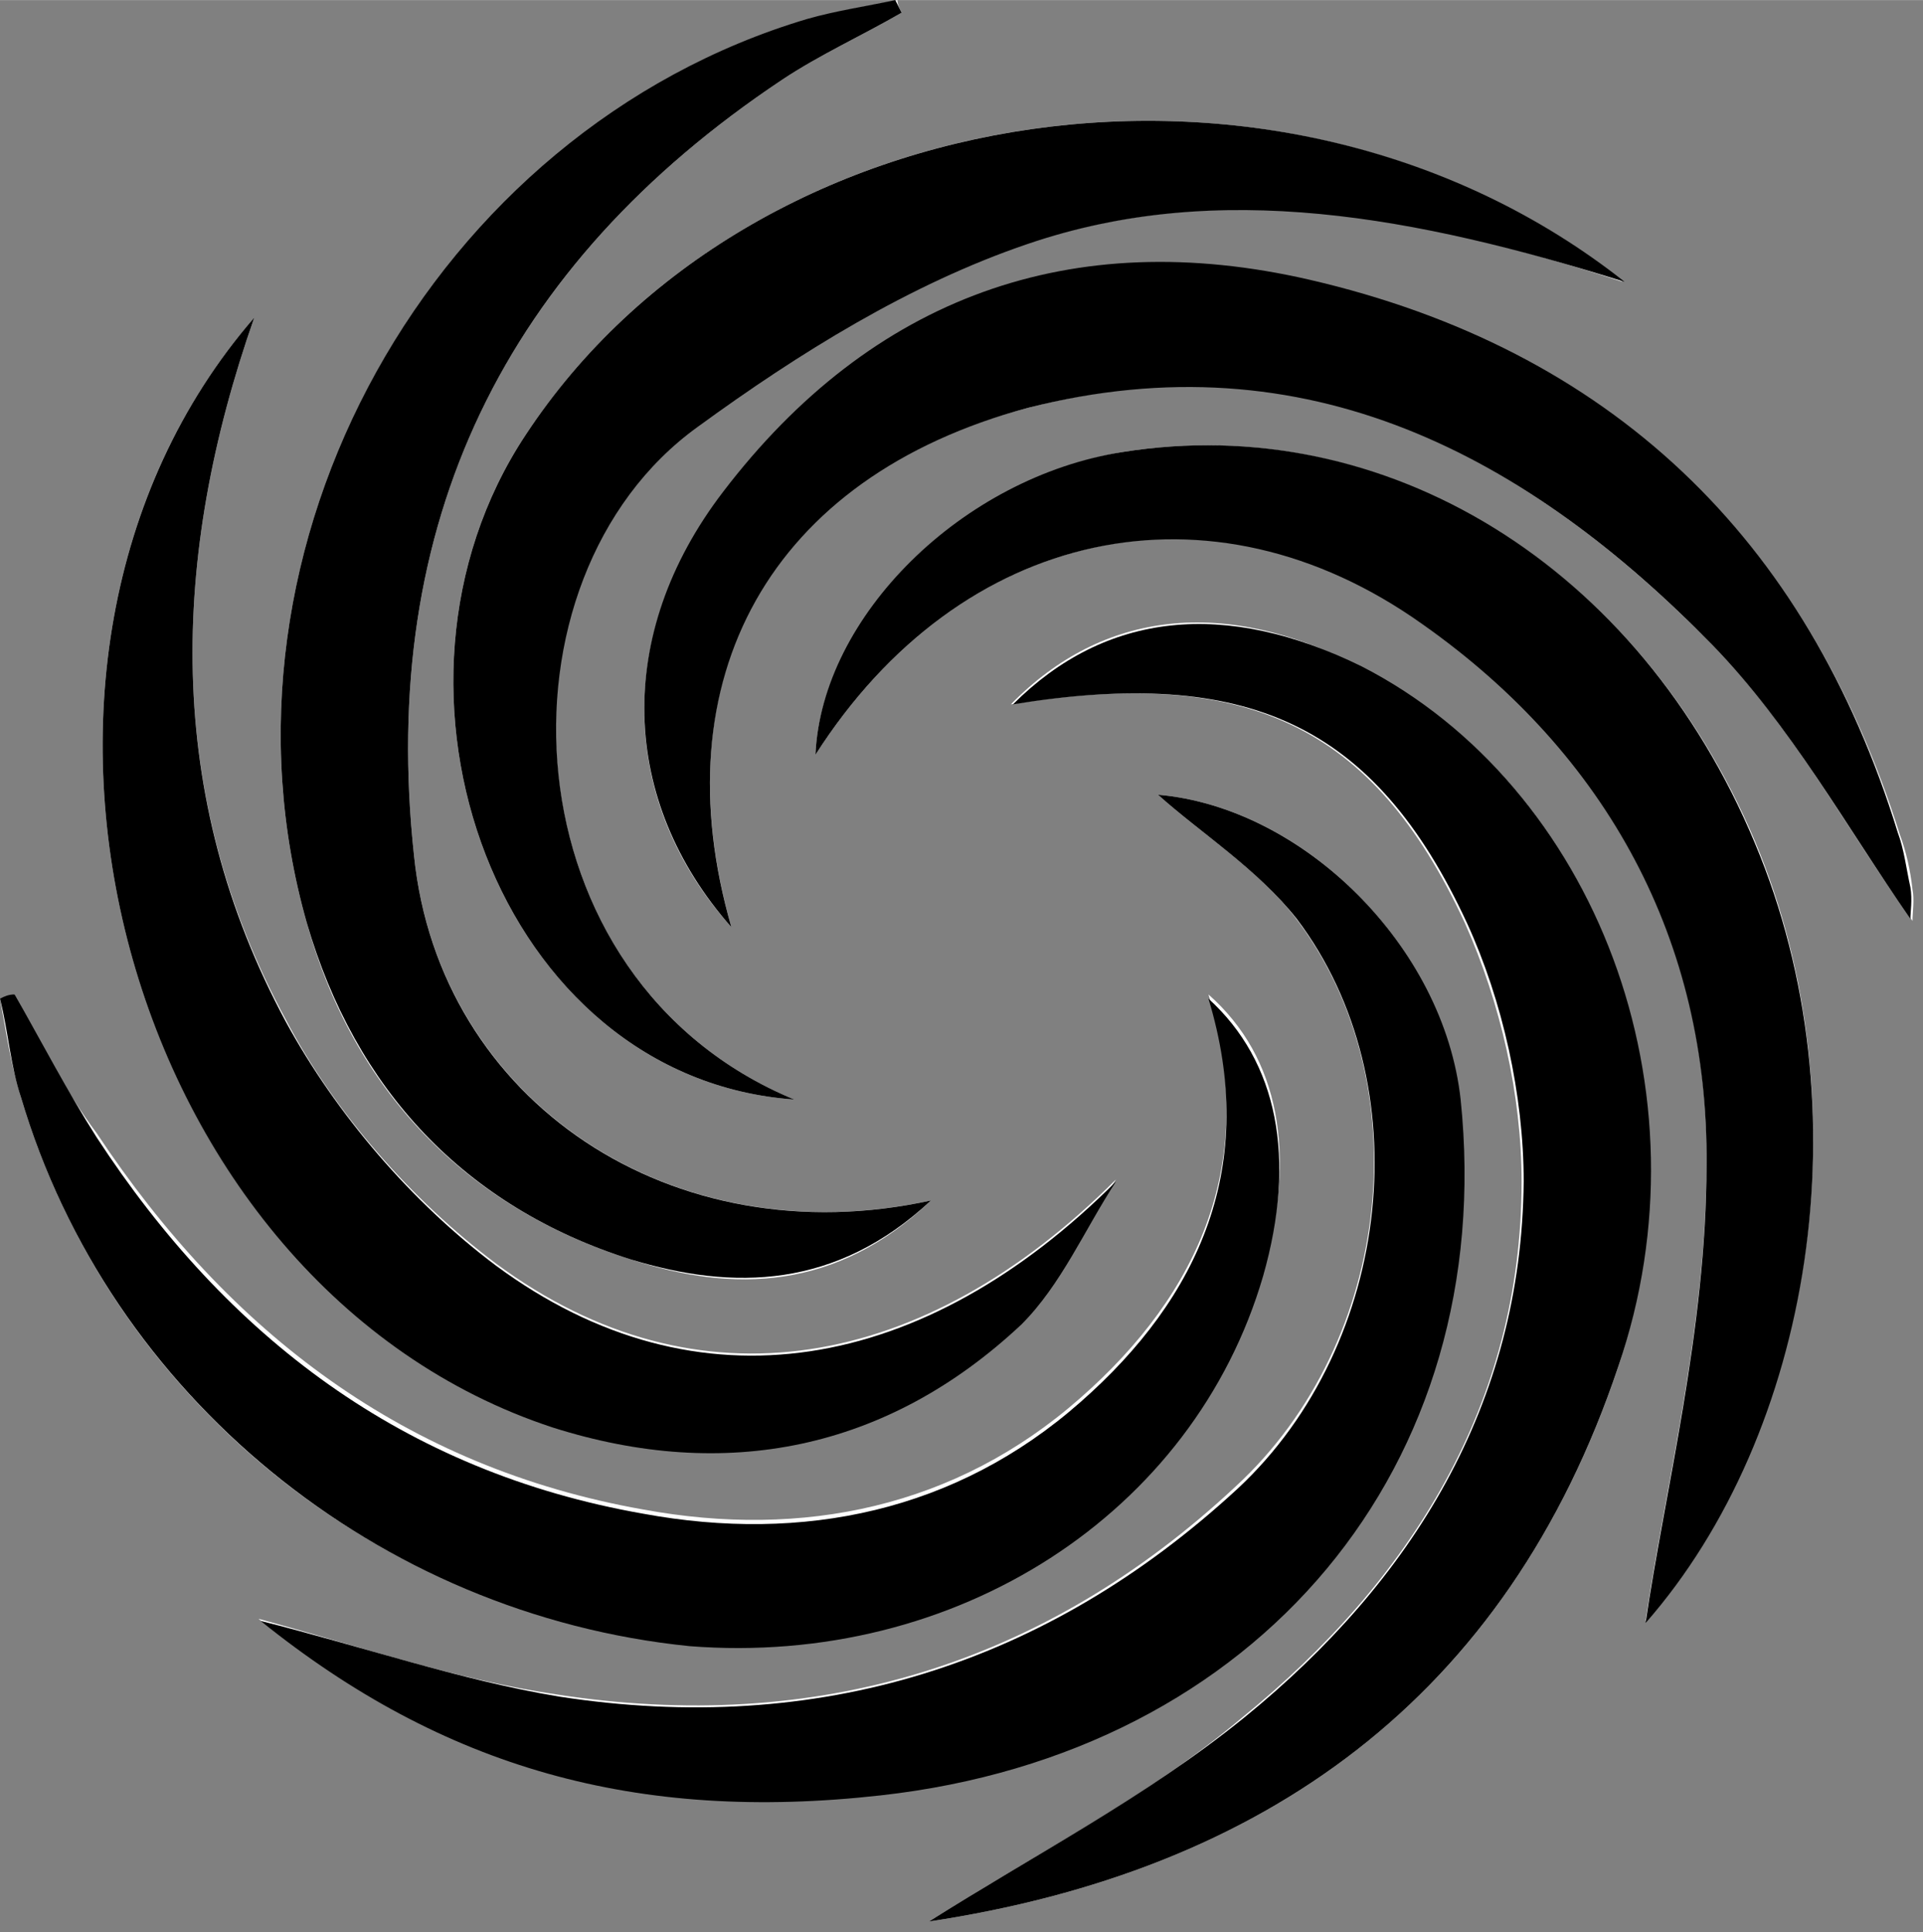
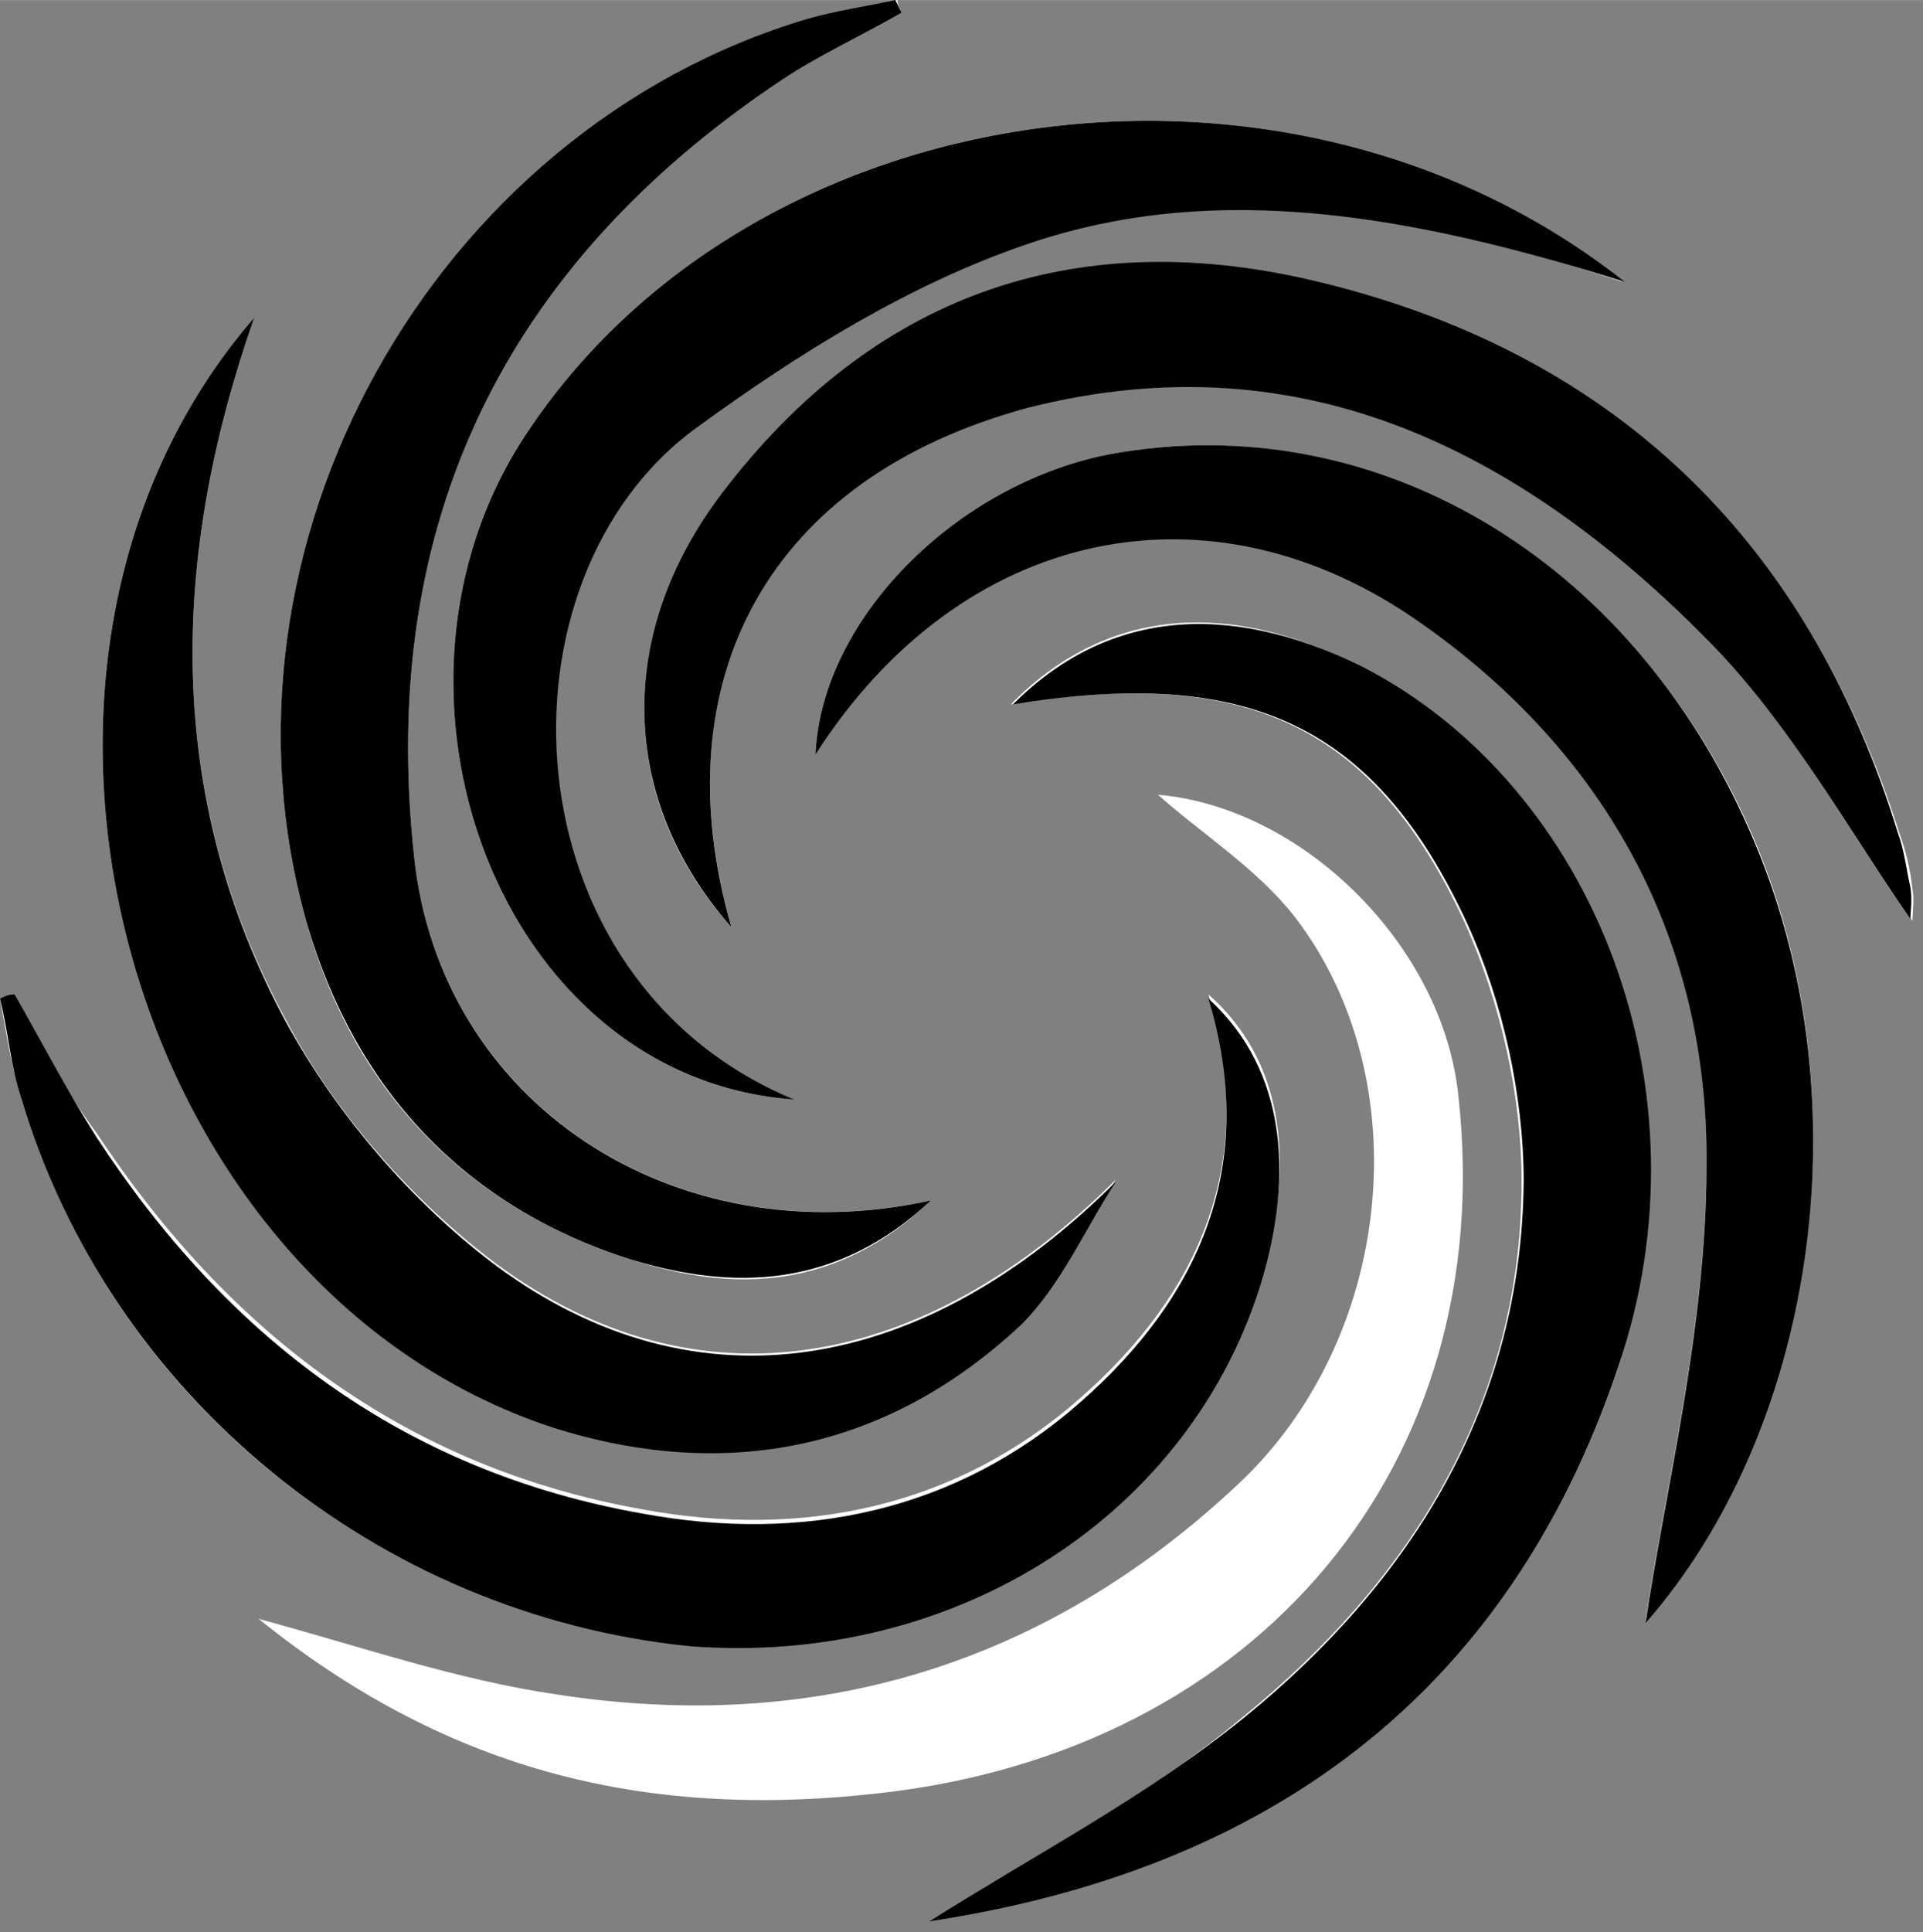
<svg xmlns="http://www.w3.org/2000/svg" version="1.1" id="Calque_1" x="0px" y="0px" viewBox="0 0 91.5 91.9" style="enable-background:new 0 0 91.5 91.9;" width="224" height="225">
  <rect x="0" y="0" width="91.5" height="91.9" fill="#808080" stroke="none" />
  <style type="text/css">
	.st0{fill:#FFFFFF;}
</style>
  <path class="st0" d="M44.2,91.4C60.1,89,71.7,80.8,77,65c4.4-13.2-1.1-27.7-12.3-33.3c-6.4-3.3-12.2-2.7-16.6,1.8  c11.1-1.8,17.2,0.9,21.6,10.4c1.7,3.8,2.7,8.2,2.7,12.3c0,10.6-5.3,19-13.3,25.5C54.6,85.5,49.1,88.3,44.2,91.4z" />
  <path class="st0" d="M55.1,37.8c2,1.8,4.7,3.5,6.5,5.8c6,7.8,4.7,20.2-2.8,27.1c-9.1,8.5-20,11.8-32.3,9.9  c-4.8-0.7-9.4-2.3-14.2-3.6c8.7,7,18,9.6,29.5,8.3c18.1-2,29.5-15.7,27.6-33.1C68.7,45,62,38.4,55.1,37.8z" />
  <path class="st0" d="M34.8,44.1c-3.4-11.9,1.8-21.5,14.1-24.7c13.3-3.5,23.8,2.3,32.7,11.4c3.7,3.8,6.3,8.7,9.4,13  c0-0.4,0.1-1,0-1.5c-0.1-0.9-0.3-1.8-0.6-2.6c-4.4-14-13.7-23-28-26.3C51,10.7,41.5,14.2,34.4,23.5C29.2,30.2,29.5,38.2,34.8,44.1z" />
  <path class="st0" d="M38.8,35.9c6.9-10.8,18.8-13.4,28.9-6.3c8.8,6.3,13.6,15.1,13.5,25.7c0,7.8-2,15.6-2.9,21.8  c7.9-9,10.5-24.5,5.2-37.1C78,27,65.9,19.5,53.4,21.5C45.8,22.8,39.1,29.4,38.8,35.9z" />
  <path class="st0" d="M0.7,47.3c-0.2,0.1-0.4,0.2-0.7,0.2c0.3,1.6,0.5,3.1,1,4.7c4.2,14.2,17,24.7,31.8,25.9  c12.6,1.1,23.9-6.2,27.3-17.6c1.6-5.6,0.8-10.2-2.6-13.2c2.4,7.9-0.4,14.2-6.1,19.2c-5.9,5.2-13.2,6.7-20.8,5.3  c-11.3-2-19.7-8.4-26-17.9C3.1,51.9,1.9,49.5,0.7,47.3z" />
  <path class="st0" d="M37.8,52.3C24,46.6,23.2,27.5,33.1,20.3c4.8-3.5,10.1-6.8,15.7-8.7c9.2-3.1,18.6-1.4,28.4,1.8  C61.1,0.6,35.7,4.4,25,20.7C17,32.8,23.7,51.3,37.8,52.3z" />
  <path class="st0" d="M42.9,0.6c-0.1-0.2-0.2-0.4-0.2-0.6c-1.4,0.3-2.8,0.5-4.2,0.9C20.6,6.2,9.5,26,14.6,43.9  c2.2,7.9,7.5,13.5,15.4,16c4.9,1.6,9.8,1.5,14.3-2.8c-12.4,2.7-23.4-4.8-24.6-16.4C18,24.9,24,12.6,37.2,3.8C39,2.6,41,1.7,42.9,0.6  z" />
  <path class="st0" d="M12.1,15.1C-2.2,31.6,5.9,61.2,26.3,67.8c8.2,2.6,15.9,1.1,22.3-4.9c1.9-1.8,3-4.5,4.5-6.8  c-9.1,9.1-19.9,11.1-29.5,4c-4-3-7.7-7.2-10-11.6C7.8,37.8,8.1,26.5,12.1,15.1z" />
  <path d="M44.2,91.4c4.9-3.1,10.3-5.9,15-9.7c8-6.5,13.2-14.9,13.3-25.5c0-4.1-1-8.6-2.7-12.3c-4.4-9.5-10.5-12.2-21.6-10.4  c4.4-4.4,10.1-5,16.6-1.8C75.9,37.4,81.5,51.9,77,65C71.7,80.8,60.1,89,44.2,91.4z" />
-   <path d="M55.1,37.8C62,38.4,68.7,45,69.5,52.3c1.8,17.4-9.6,31.1-27.6,33.1c-11.6,1.3-20.8-1.3-29.5-8.3c4.8,1.2,9.4,2.8,14.2,3.6  c12.3,1.9,23.2-1.5,32.3-9.9c7.4-6.9,8.7-19.3,2.8-27.1C59.8,41.3,57.1,39.6,55.1,37.8z" />
  <path d="M34.8,44.1c-5.3-6-5.6-13.9-0.4-20.7c7.1-9.3,16.6-12.7,27.9-10.1c14.3,3.3,23.7,12.3,28,26.3c0.3,0.8,0.4,1.7,0.6,2.6  c0.1,0.6,0,1.2,0,1.5c-3-4.3-5.7-9.2-9.4-13C72.7,21.7,62.2,16,48.9,19.4C36.6,22.7,31.4,32.3,34.8,44.1z" />
  <path d="M38.8,35.9c0.3-6.6,7-13.2,14.6-14.4c12.5-2,24.6,5.4,30.1,18.6c5.3,12.6,2.7,28.1-5.2,37.1c0.9-6.2,2.9-14,2.9-21.8  c0.1-10.6-4.7-19.5-13.5-25.7C57.6,22.5,45.7,25.1,38.8,35.9z" />
  <path d="M0.7,47.3c1.3,2.3,2.5,4.6,3.9,6.8c6.2,9.5,14.6,15.9,26,17.9c7.6,1.4,14.9-0.1,20.8-5.3c5.7-5,8.5-11.3,6.1-19.2  c3.3,3,4.2,7.6,2.6,13.2c-3.3,11.3-14.6,18.6-27.3,17.6C18,76.8,5.2,66.4,1,52.2c-0.5-1.5-0.6-3.1-1-4.7C0.2,47.4,0.4,47.3,0.7,47.3  z" />
  <path d="M37.8,52.3C23.7,51.3,17,32.8,25,20.7C35.7,4.4,61.1,0.6,77.3,13.4c-9.9-3.1-19.3-4.9-28.4-1.8c-5.6,1.9-10.9,5.2-15.7,8.7  C23.2,27.5,24,46.6,37.8,52.3z" />
  <path d="M42.9,0.6c-1.9,1.1-3.9,2-5.7,3.2C24,12.6,18,24.9,19.7,40.7c1.2,11.7,12.3,19.1,24.6,16.4c-4.5,4.2-9.4,4.3-14.3,2.8  c-7.9-2.5-13.1-8.1-15.4-16c-5.1-17.9,6-37.7,23.8-43c1.4-0.4,2.8-0.6,4.2-0.9C42.7,0.2,42.8,0.4,42.9,0.6z" />
  <path d="M12.1,15.1c-4,11.4-4.3,22.7,1.5,33.5c2.4,4.4,6,8.6,10,11.6c9.6,7.1,20.4,5.1,29.5-4c-1.5,2.3-2.6,4.9-4.5,6.8  c-6.4,6-14.1,7.5-22.3,4.9C5.9,61.2-2.2,31.6,12.1,15.1z" />
</svg>